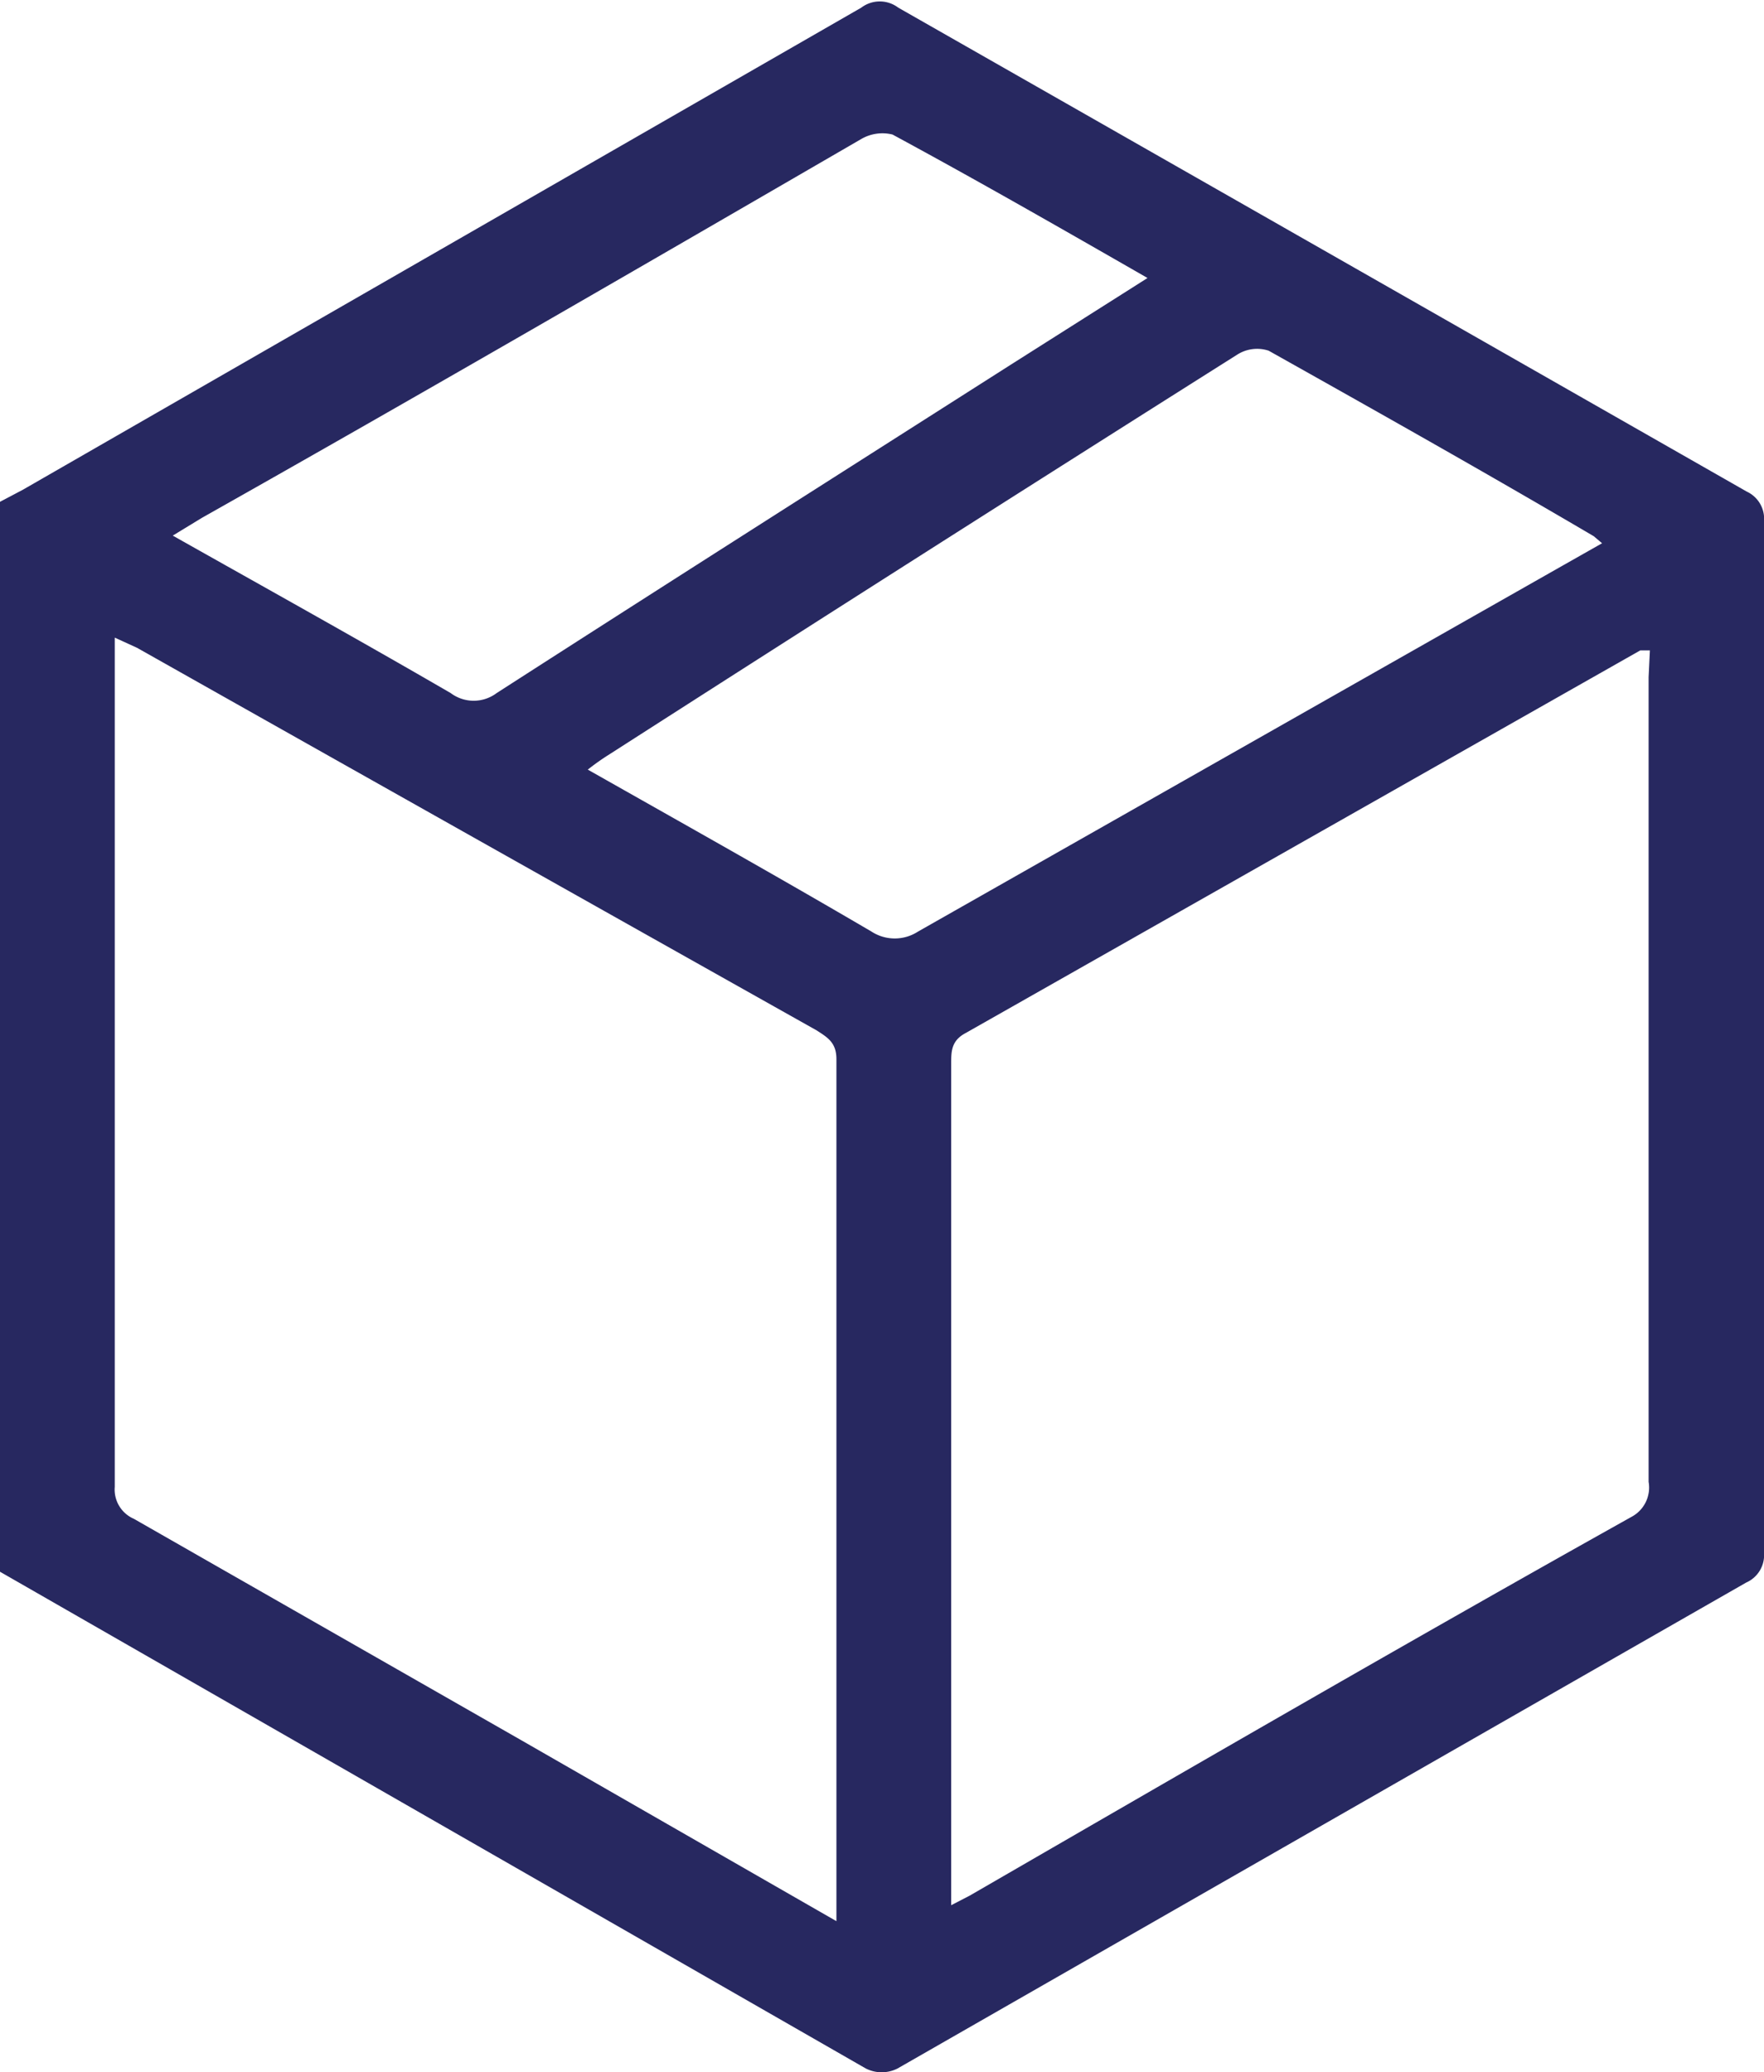
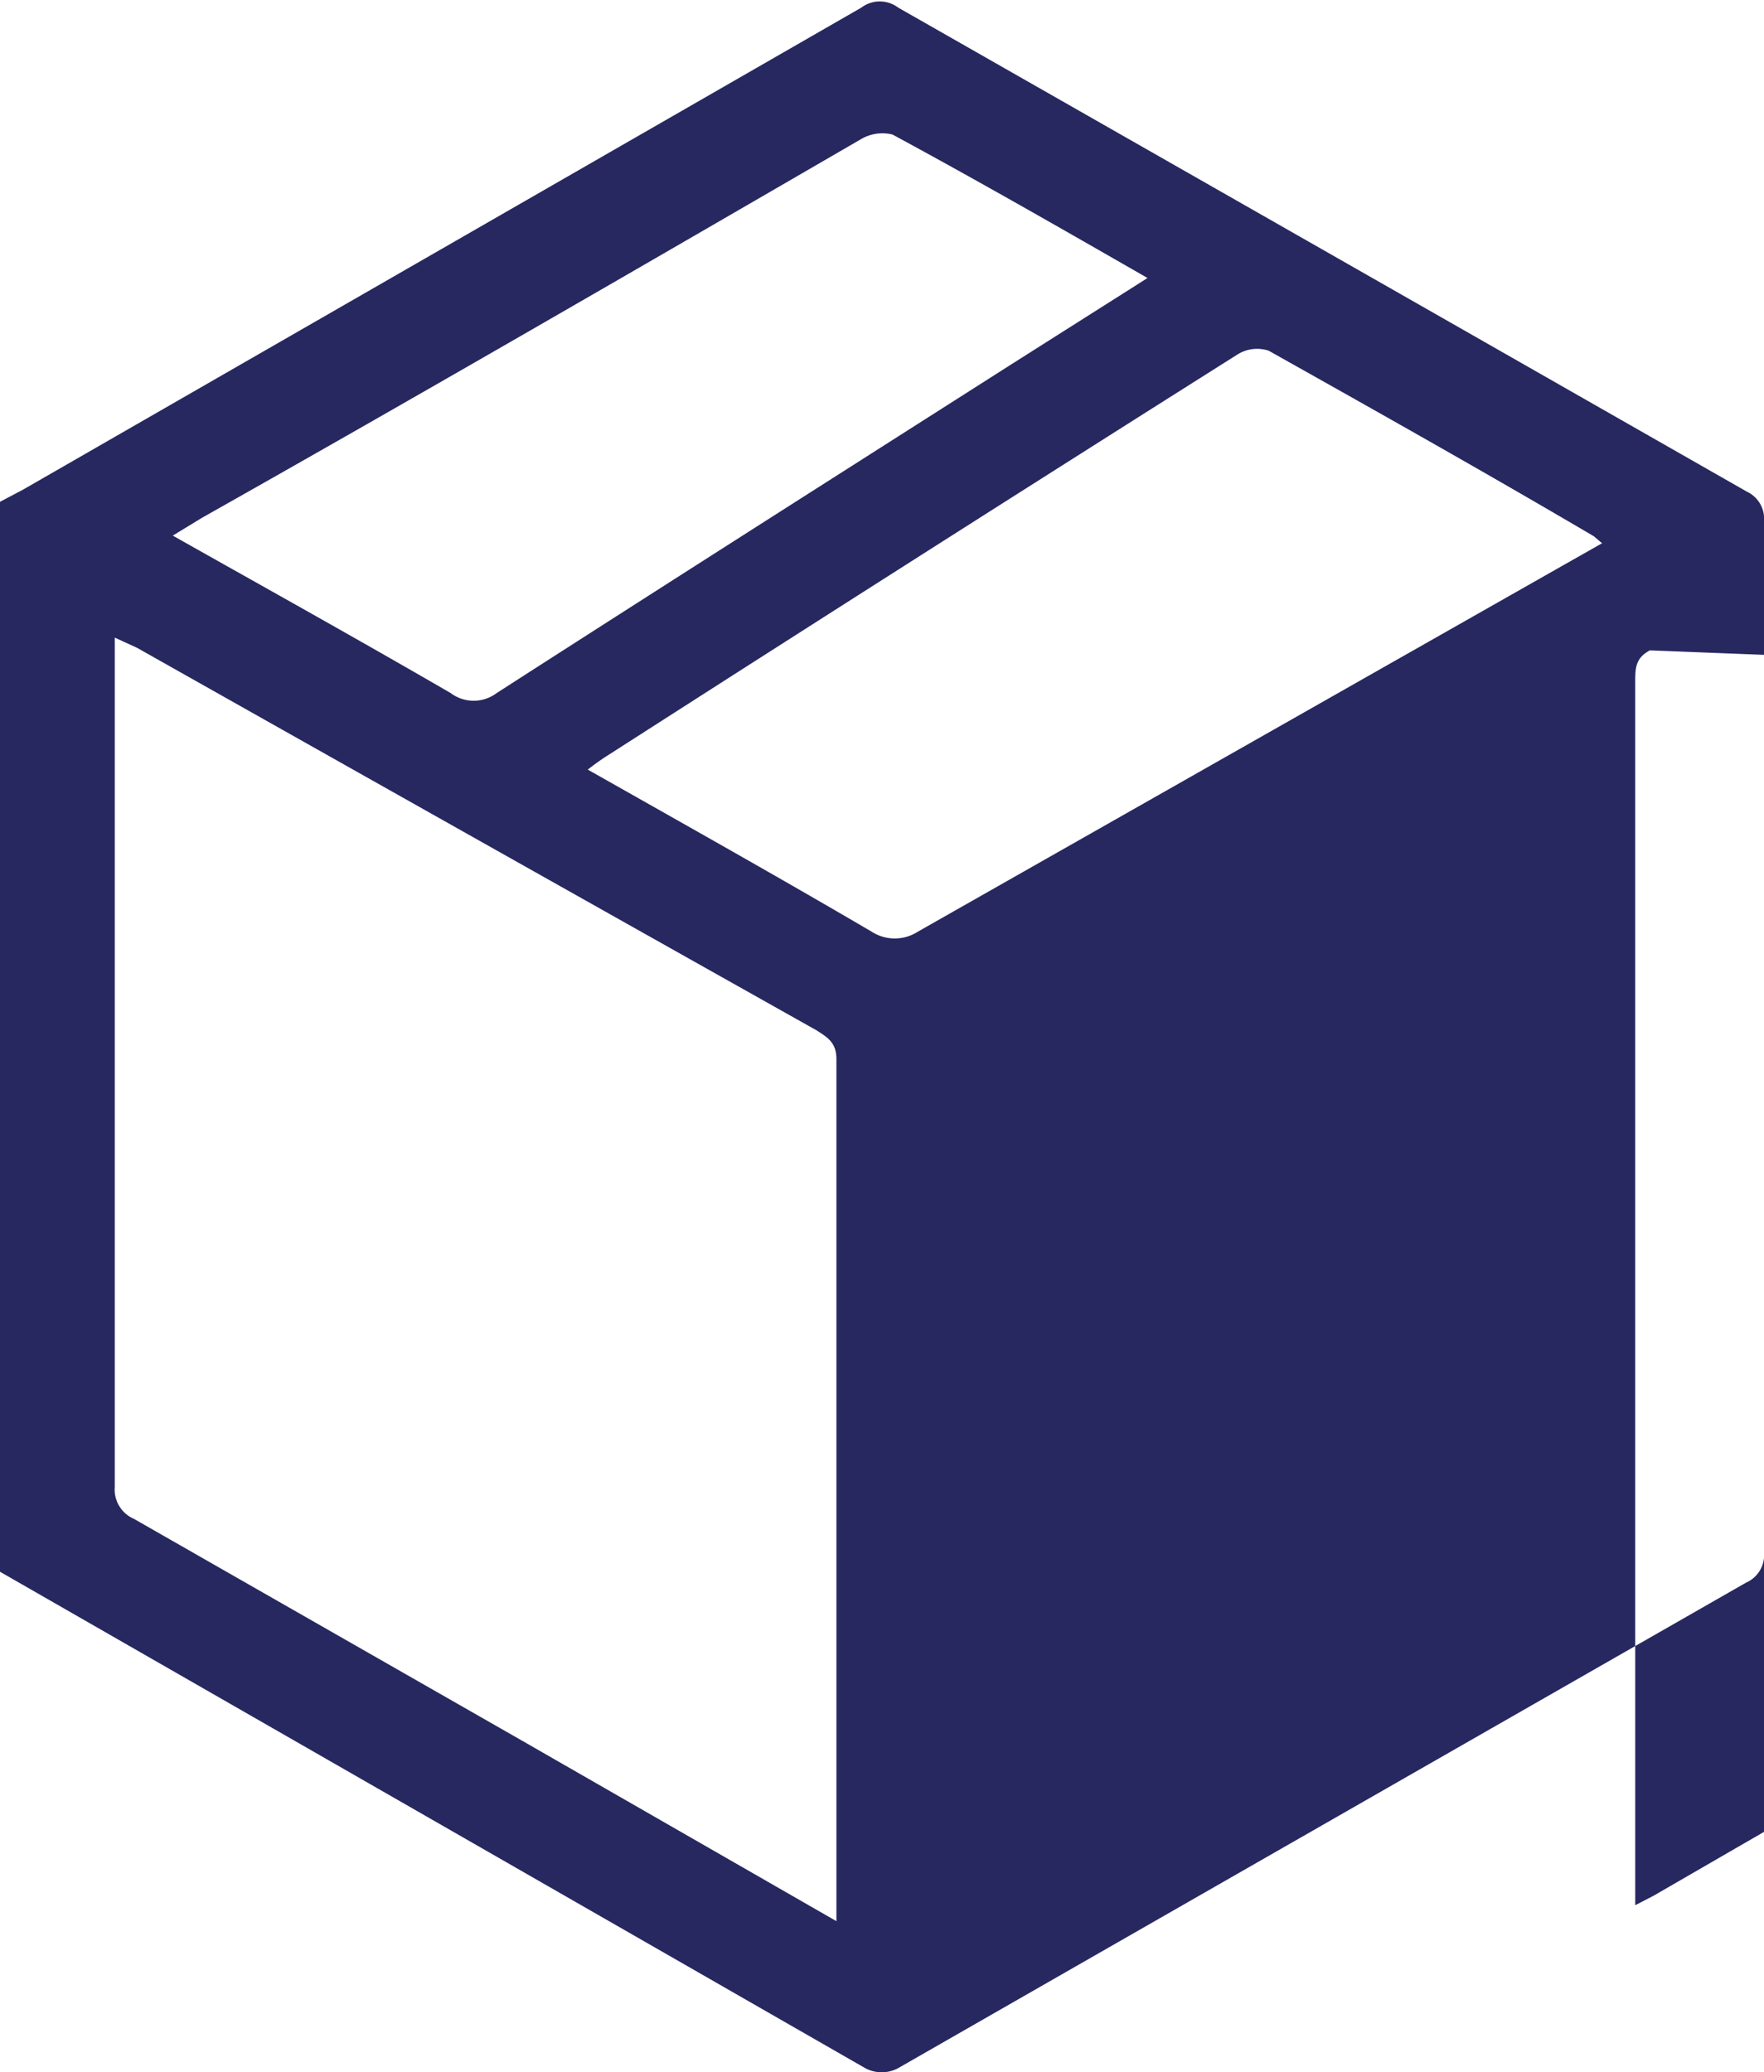
<svg xmlns="http://www.w3.org/2000/svg" viewBox="0 0 27.67 32.5">
  <defs>
    <style>.cls-1{fill:#272860;}</style>
  </defs>
  <title>Fichier 3</title>
  <g id="Calque_2" data-name="Calque 2">
    <g id="Mode_Isolation" data-name="Mode Isolation">
-       <path class="cls-1" d="M0,24.65V7.87l.36-.19L13.51.12a.48.48,0,0,1,.58,0Q20.74,3.91,27.4,7.71a.47.47,0,0,1,.27.47q0,8.09,0,16.17a.47.47,0,0,1-.28.47q-6.66,3.81-13.31,7.62a.55.55,0,0,1-.5,0Zm13.12,5.48c0-.1,0-.14,0-.17q0-6.67,0-13.35c0-.26-.14-.34-.31-.45q-5.34-3-10.66-6L1.8,10c0,.14,0,.23,0,.32q0,6.51,0,13a.5.5,0,0,0,.3.5L8.19,27.3ZM25.88,10.2l-.15,0-10.58,6c-.23.12-.23.29-.23.49V29.52c0,.11,0,.22,0,.36l.29-.15c3.46-2,6.91-4,10.38-5.94a.52.52,0,0,0,.27-.55q0-6.31,0-12.62Zm-.75-1.68L25,8.41c-1.7-1-3.39-1.95-5.1-2.91a.58.58,0,0,0-.49.06q-4.94,3.12-9.85,6.27a3.73,3.73,0,0,0-.34.24c1.52.86,3,1.69,4.45,2.54a.67.67,0,0,0,.73,0L24.53,8.86ZM18,4.36c-1.36-.78-2.65-1.52-4-2.25a.66.66,0,0,0-.49.07c-3.45,2-6.9,4-10.34,5.94l-.46.28c1.49.84,2.93,1.64,4.36,2.47a.6.6,0,0,0,.72,0c2.69-1.73,5.38-3.44,8.08-5.16Z" />
+       <path class="cls-1" d="M0,24.65V7.87l.36-.19L13.51.12a.48.48,0,0,1,.58,0Q20.74,3.91,27.4,7.71a.47.47,0,0,1,.27.47q0,8.09,0,16.17a.47.47,0,0,1-.28.47q-6.66,3.81-13.31,7.62a.55.55,0,0,1-.5,0Zm13.12,5.48c0-.1,0-.14,0-.17q0-6.67,0-13.35c0-.26-.14-.34-.31-.45q-5.34-3-10.66-6L1.8,10c0,.14,0,.23,0,.32q0,6.51,0,13a.5.5,0,0,0,.3.5L8.19,27.3ZM25.88,10.2c-.23.12-.23.29-.23.49V29.52c0,.11,0,.22,0,.36l.29-.15c3.46-2,6.91-4,10.38-5.94a.52.52,0,0,0,.27-.55q0-6.31,0-12.62Zm-.75-1.68L25,8.41c-1.7-1-3.39-1.95-5.1-2.91a.58.58,0,0,0-.49.06q-4.94,3.12-9.85,6.27a3.73,3.73,0,0,0-.34.24c1.52.86,3,1.69,4.45,2.54a.67.67,0,0,0,.73,0L24.53,8.86ZM18,4.36c-1.36-.78-2.65-1.52-4-2.25a.66.66,0,0,0-.49.07c-3.45,2-6.9,4-10.34,5.94l-.46.28c1.49.84,2.93,1.64,4.36,2.47a.6.6,0,0,0,.72,0c2.69-1.73,5.38-3.44,8.08-5.16Z" />
    </g>
  </g>
</svg>